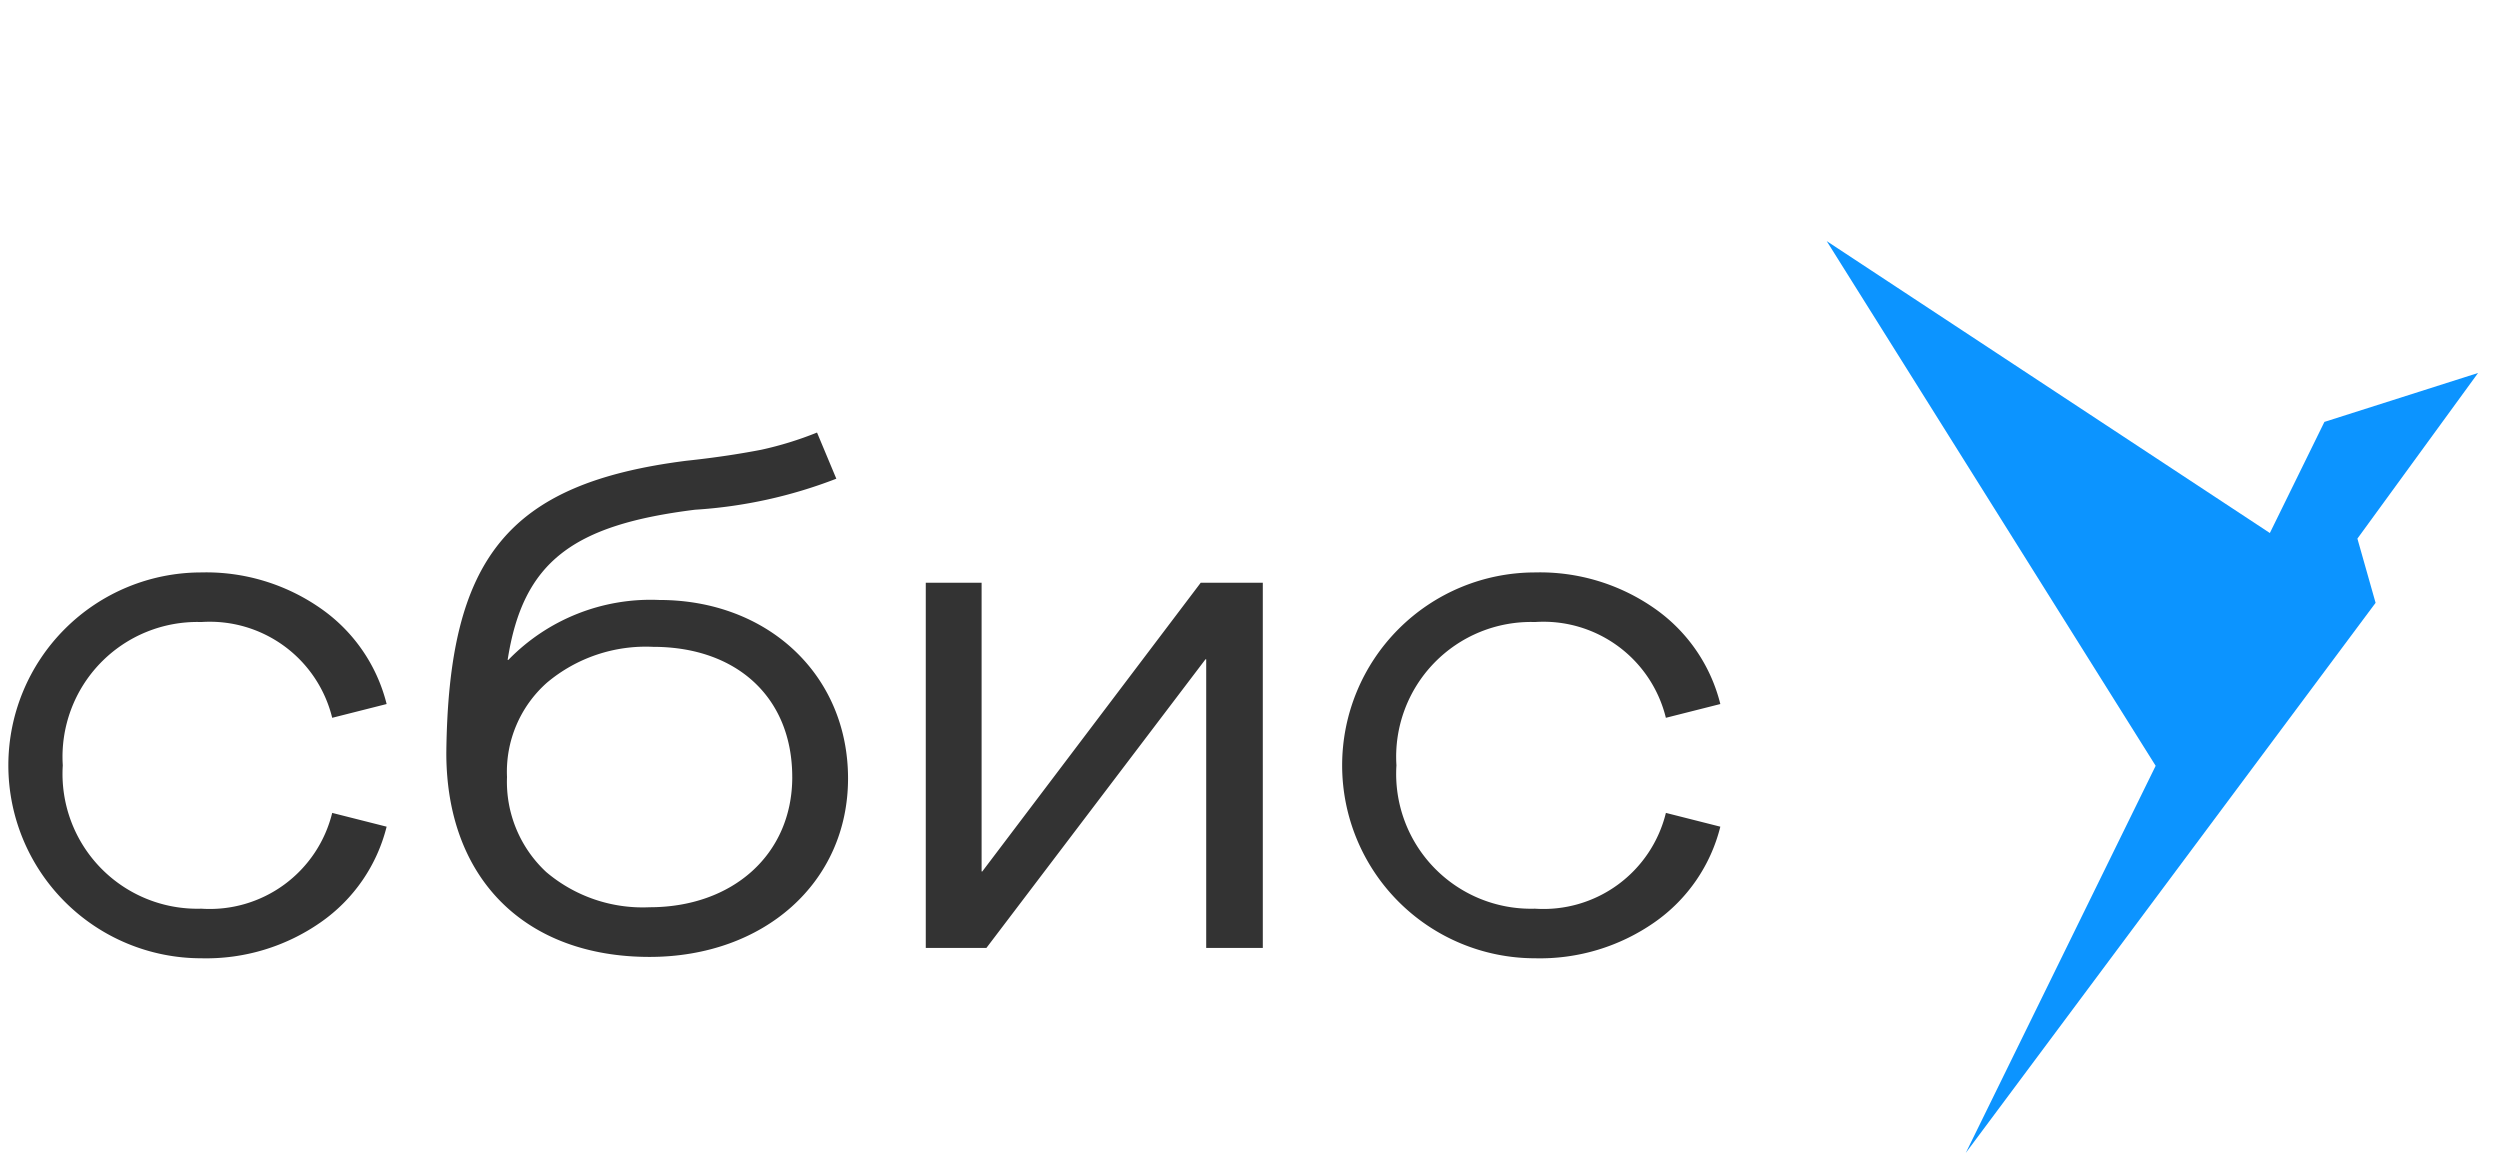
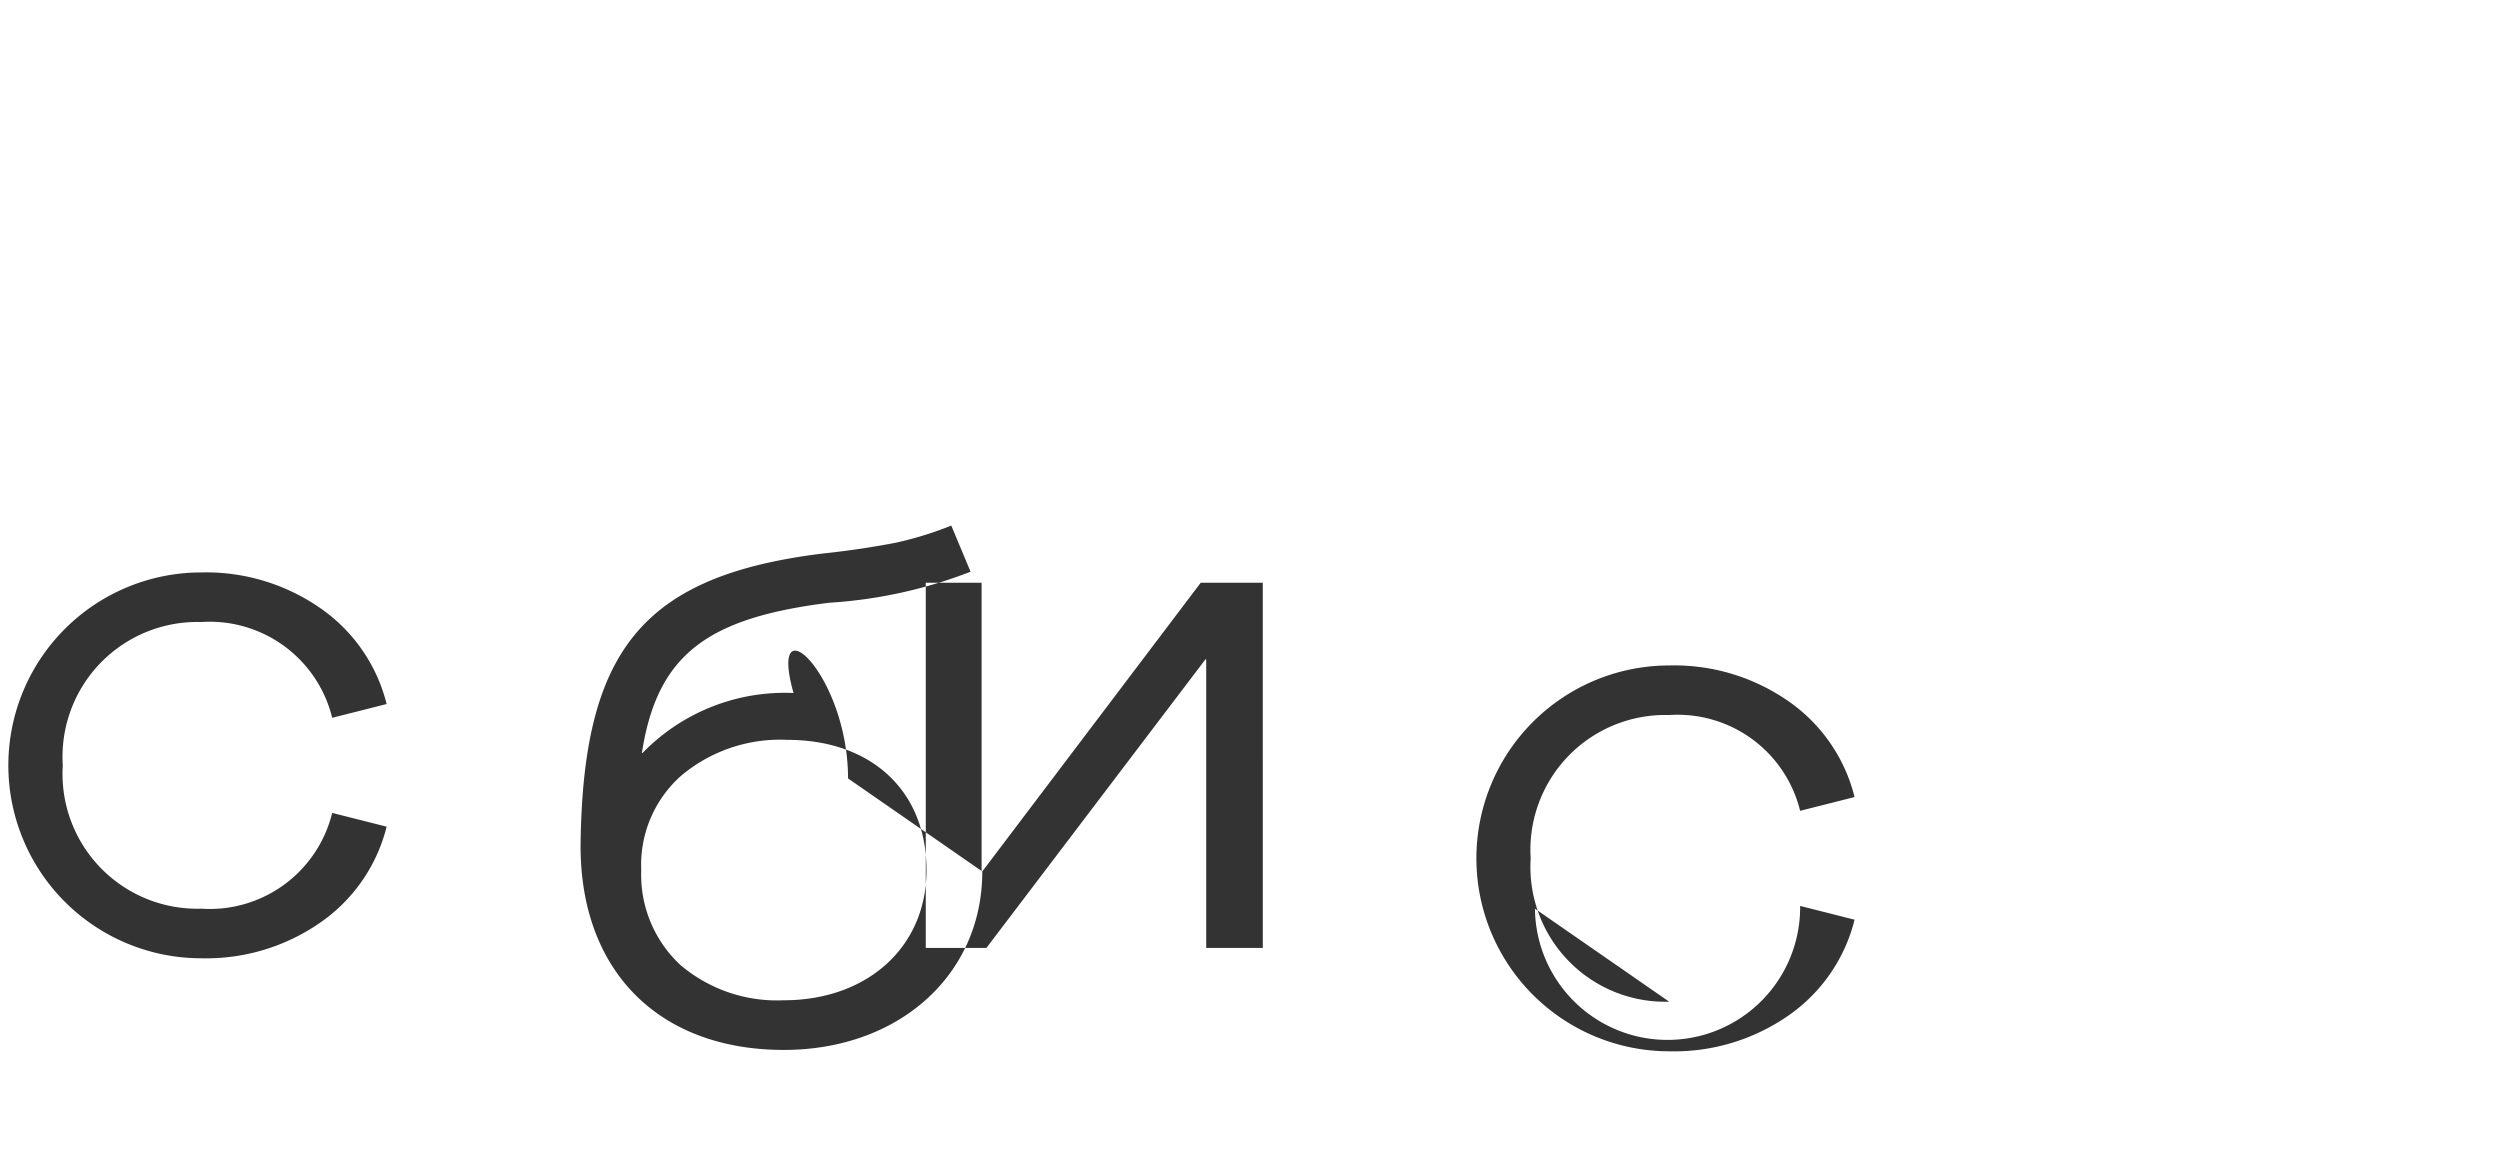
<svg xmlns="http://www.w3.org/2000/svg" tabindex="0" viewBox="0 0 106 49" width="106" height="49" class="sbis_help-Header__logo-img sbis_help-Header--anim">
-   <path fill="#0c94ff" d="M91.4,32.47,83.349,48.883,100.725,25.56l-.771-2.723,5.116-7.023L98.551,17.89l.03.105-.029-.1L96.242,22.6,77.453,10.223Z" />
-   <path fill="#333333" d="M14.085,34.467l2.308.584a7,7,0,0,1-2.805,4.061,8.474,8.474,0,0,1-5.054,1.519,8.18,8.18,0,1,1,0-16.36,8.474,8.474,0,0,1,5.054,1.519,6.993,6.993,0,0,1,2.805,4.061l-2.308.584a5.344,5.344,0,0,0-5.551-4.061,5.716,5.716,0,0,0-5.872,6.077,5.716,5.716,0,0,0,5.872,6.077A5.346,5.346,0,0,0,14.085,34.467ZM41.649,36.95H41.62V24.709H39.253V40.193h2.57l9.291-12.241h.029V40.193h2.4V24.709H50.91Zm-5.692-3.944h0c0,4.412-3.564,7.567-8.414,7.567-5.259,0-8.619-3.3-8.619-8.648.088-8.268,2.6-11.423,10.168-12.388,1.373-.145,2.424-.321,3.184-.467a14.71,14.71,0,0,0,2.366-.73l.818,1.957a19.994,19.994,0,0,1-5.989,1.315c-5.172.643-7.3,2.191-7.947,6.369h.029a8.41,8.41,0,0,1,6.4-2.542C32.539,25.439,35.957,28.6,35.957,33.006Zm-2.366-.058c0-3.389-2.366-5.522-5.9-5.522a6.512,6.512,0,0,0-4.5,1.519,5.046,5.046,0,0,0-1.694,4,5.221,5.221,0,0,0,1.665,4.031,6.323,6.323,0,0,0,4.383,1.491c3.5,0,6.047-2.221,6.047-5.522Zm31.491,5.58h0a5.716,5.716,0,0,1-5.873-6.077,5.716,5.716,0,0,1,5.873-6.077,5.345,5.345,0,0,1,5.551,4.061l2.309-.584a7,7,0,0,0-2.8-4.061,8.477,8.477,0,0,0-5.055-1.519,8.18,8.18,0,1,0,0,16.36,8.479,8.479,0,0,0,5.055-1.519,7,7,0,0,0,2.8-4.061l-2.308-.584A5.344,5.344,0,0,1,65.082,38.528Z" class="sbis_ru-Header__logo-img__text" />
+   <path fill="#333333" d="M14.085,34.467l2.308.584a7,7,0,0,1-2.805,4.061,8.474,8.474,0,0,1-5.054,1.519,8.18,8.18,0,1,1,0-16.36,8.474,8.474,0,0,1,5.054,1.519,6.993,6.993,0,0,1,2.805,4.061l-2.308.584a5.344,5.344,0,0,0-5.551-4.061,5.716,5.716,0,0,0-5.872,6.077,5.716,5.716,0,0,0,5.872,6.077A5.346,5.346,0,0,0,14.085,34.467ZM41.649,36.95H41.62V24.709H39.253V40.193h2.57l9.291-12.241h.029V40.193h2.4V24.709H50.91Zh0c0,4.412-3.564,7.567-8.414,7.567-5.259,0-8.619-3.3-8.619-8.648.088-8.268,2.6-11.423,10.168-12.388,1.373-.145,2.424-.321,3.184-.467a14.71,14.71,0,0,0,2.366-.73l.818,1.957a19.994,19.994,0,0,1-5.989,1.315c-5.172.643-7.3,2.191-7.947,6.369h.029a8.41,8.41,0,0,1,6.4-2.542C32.539,25.439,35.957,28.6,35.957,33.006Zm-2.366-.058c0-3.389-2.366-5.522-5.9-5.522a6.512,6.512,0,0,0-4.5,1.519,5.046,5.046,0,0,0-1.694,4,5.221,5.221,0,0,0,1.665,4.031,6.323,6.323,0,0,0,4.383,1.491c3.5,0,6.047-2.221,6.047-5.522Zm31.491,5.58h0a5.716,5.716,0,0,1-5.873-6.077,5.716,5.716,0,0,1,5.873-6.077,5.345,5.345,0,0,1,5.551,4.061l2.309-.584a7,7,0,0,0-2.8-4.061,8.477,8.477,0,0,0-5.055-1.519,8.18,8.18,0,1,0,0,16.36,8.479,8.479,0,0,0,5.055-1.519,7,7,0,0,0,2.8-4.061l-2.308-.584A5.344,5.344,0,0,1,65.082,38.528Z" class="sbis_ru-Header__logo-img__text" />
</svg>